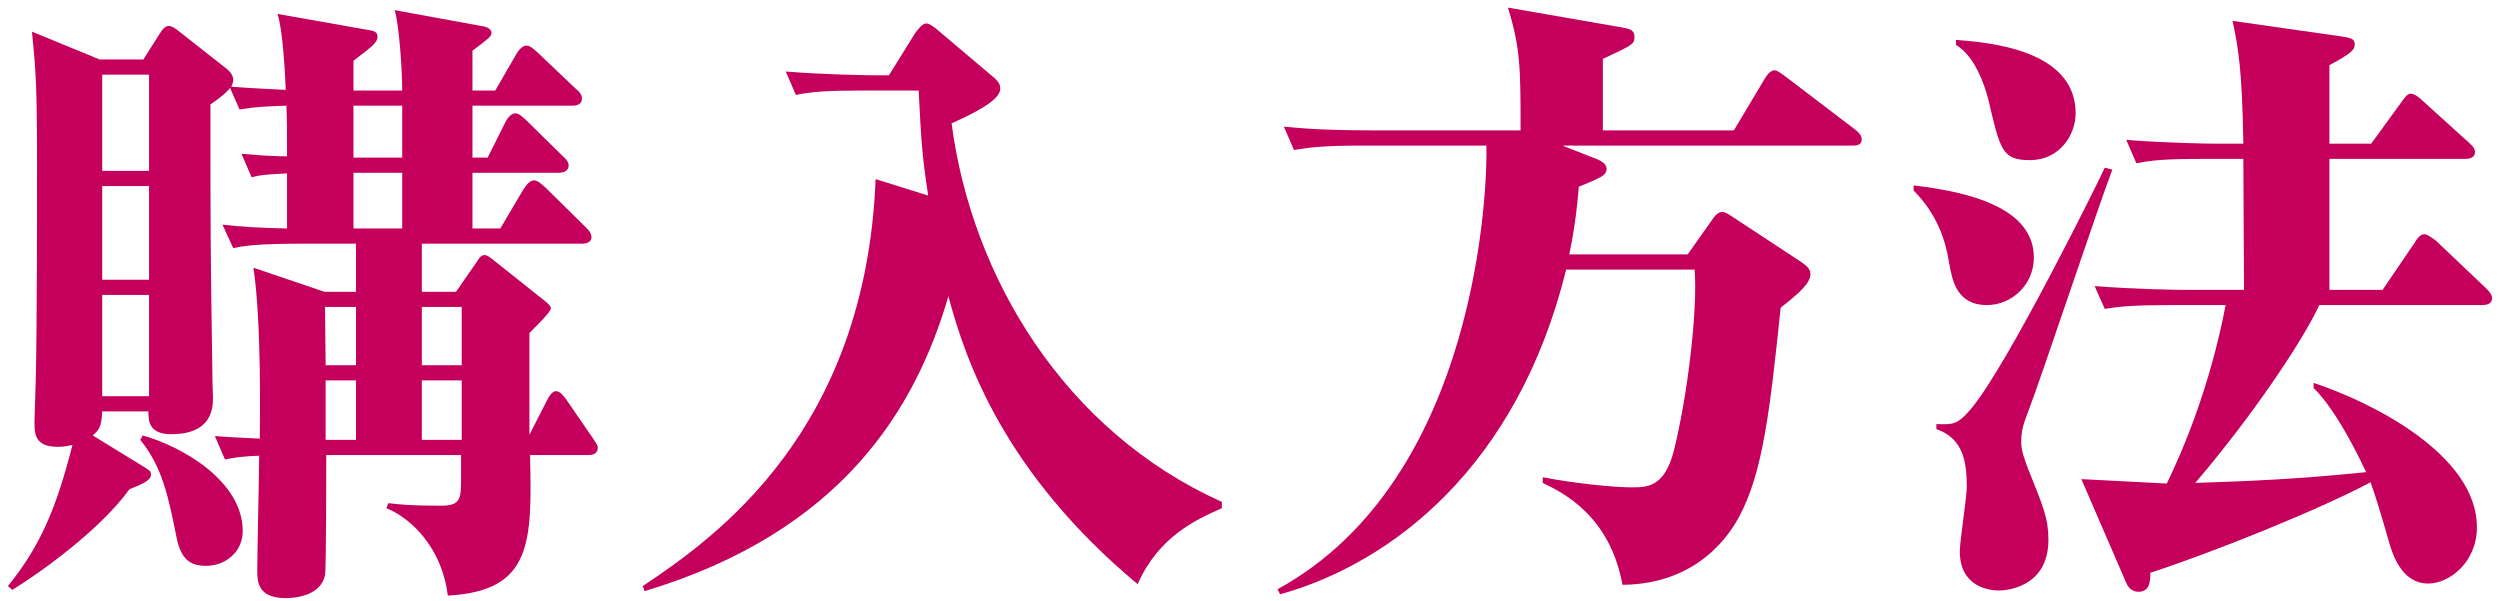
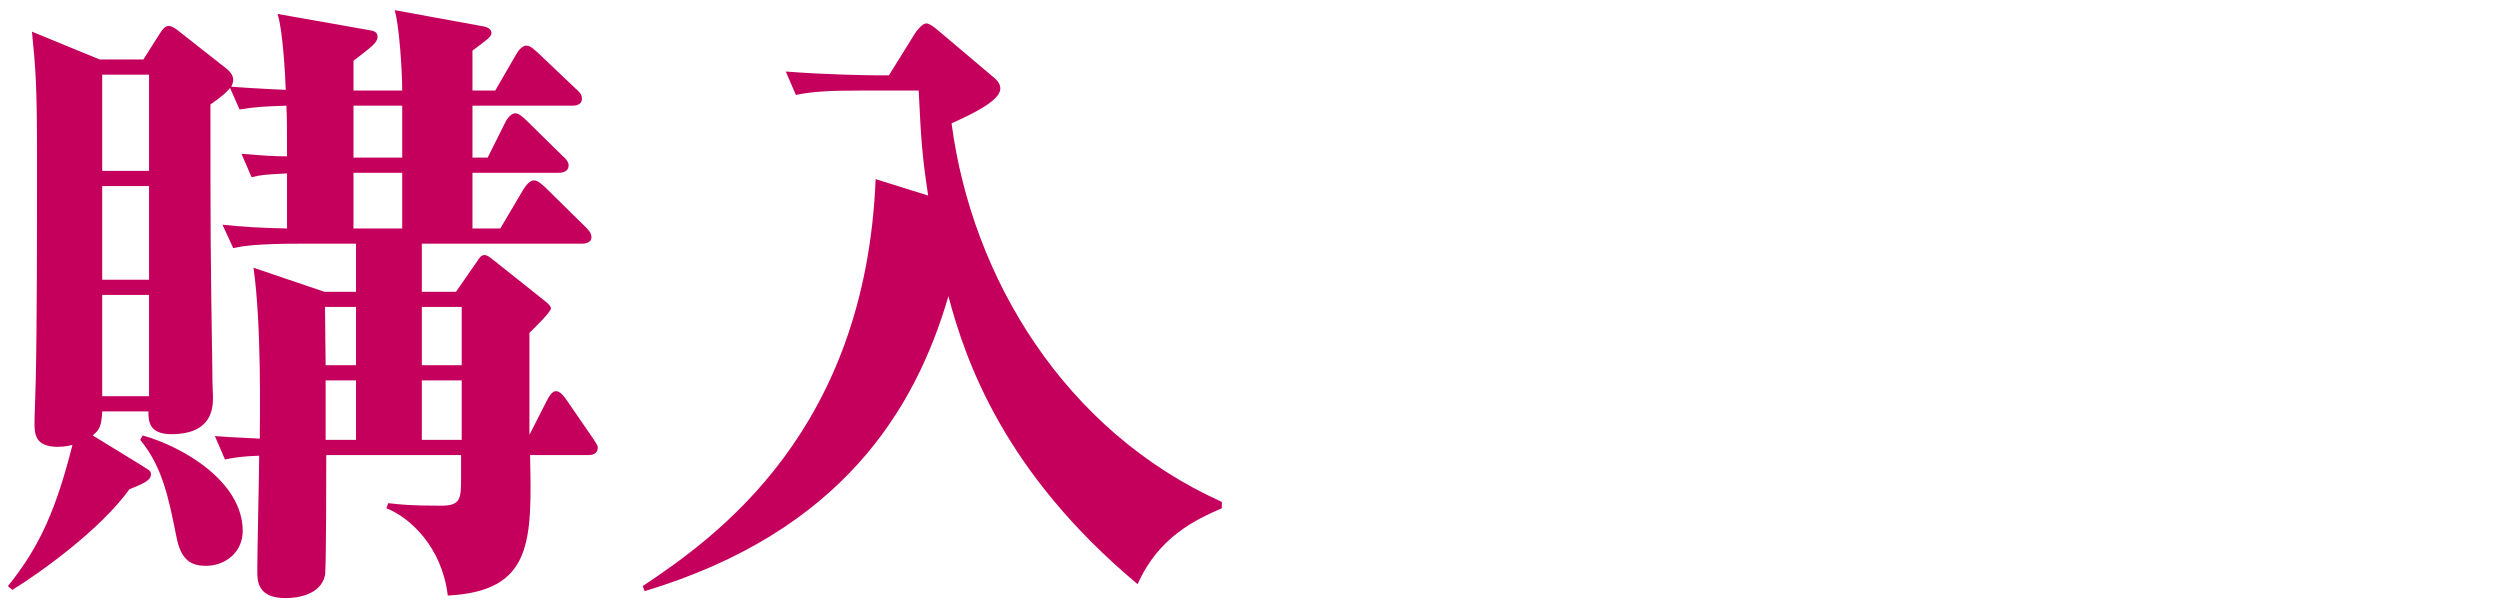
<svg xmlns="http://www.w3.org/2000/svg" width="158" height="38" viewBox="0 0 158 38" fill="none">
-   <path d="M157.5 18.84C157.5 19.2 157.18 19.28 156.86 19.28H146.58C145.46 21.68 142.26 26.4 138.74 30.52C142.38 30.4 145.22 30.28 149.54 29.84C149.38 29.52 147.82 26.08 146.22 24.52V24.2C149.86 25.4 156.54 28.72 156.54 33.32C156.54 35.56 154.78 36.88 153.46 36.88C151.74 36.88 151.18 34.92 150.98 34.24C150.54 32.68 150.1 31.24 149.82 30.48C146.5 32.24 139.94 34.88 135.9 36.2C135.9 36.68 135.9 37.4 135.14 37.4C134.74 37.4 134.5 37.12 134.38 36.84L131.54 30.28C132.38 30.32 136.18 30.52 136.94 30.56C137.9 28.6 139.66 24.52 140.66 19.28H137.34C134.9 19.28 134.02 19.36 133.02 19.52L132.38 18.08C134.86 18.28 137.66 18.32 138.06 18.32H141.82C141.82 17 141.78 11.2 141.78 10.04H139.34C136.9 10.04 136.02 10.12 135.02 10.32L134.38 8.84C136.86 9.04 139.66 9.08 140.06 9.08H141.78C141.7 4.36 141.46 3.04 141.1 1.32L148.1 2.32C148.54 2.4 148.82 2.44 148.82 2.8C148.82 3.12 148.7 3.32 147.22 4.12V9.08H149.86L151.78 6.44C152.02 6.12 152.14 5.92 152.38 5.92C152.62 5.92 152.98 6.24 153.1 6.36L156.02 9C156.1 9.08 156.42 9.32 156.42 9.6C156.42 9.96 156.1 10.04 155.82 10.04H147.22V18.32H150.58L152.62 15.32C152.74 15.12 152.94 14.8 153.22 14.8C153.42 14.8 153.82 15.12 153.94 15.2L157.1 18.2C157.26 18.36 157.5 18.6 157.5 18.84ZM131.18 7.16C131.18 8.56 130.14 10.12 128.3 10.12C126.54 10.12 126.42 9.52 125.66 6.28C125.42 5.36 124.82 3.56 123.62 2.84V2.52C125.66 2.68 131.18 3.12 131.18 7.16ZM128.54 16.28C128.54 18 127.14 19.28 125.58 19.28C123.66 19.28 123.38 17.72 123.18 16.6C122.98 15.28 122.46 13.56 120.94 12.04V11.72C124.42 12.12 128.54 13.12 128.54 16.28ZM133.5 10.72C132.58 13.12 128.98 23.96 128.14 26.12C127.9 26.76 127.74 27.2 127.74 27.92C127.74 28.48 127.94 29 128.18 29.64C129.14 32.04 129.46 32.76 129.46 34.12C129.46 37.2 126.66 37.32 126.34 37.32C125.82 37.32 123.86 37.16 123.86 34.84C123.86 34.2 124.3 31.4 124.3 30.8C124.3 29.32 124.14 27.72 122.38 27.12V26.8C123.42 26.84 123.7 26.84 124.5 25.92C126.78 23.32 132.82 11.08 133.02 10.6L133.5 10.72Z" fill="#C5005C" />
-   <path d="M117.66 8.8C117.66 9.2 117.3 9.2 117.06 9.2H98.74L100.98 10.08C101.26 10.2 101.54 10.4 101.54 10.68C101.54 11 101.22 11.16 101.06 11.24C100.78 11.4 99.98 11.72 99.78 11.8C99.7 12.8 99.58 14.12 99.18 16.08H106.66L108.3 13.76C108.42 13.6 108.58 13.4 108.86 13.4C109.02 13.4 109.22 13.52 109.46 13.68L113.9 16.6C114.1 16.76 114.42 16.96 114.42 17.32C114.42 17.92 113.66 18.56 112.54 19.44C111.86 25.92 111.42 29.88 109.9 32.68C109.34 33.72 107.34 36.92 102.54 36.96C101.74 32.56 98.74 31.12 97.5 30.52V30.16C99.54 30.56 102.02 30.8 103.1 30.8C104.1 30.8 105.18 30.8 105.78 28.52C106.66 25 107.3 19.6 107.1 17.04H98.98C95.9 29.52 87.94 35.6 80.9 37.56L80.74 37.24C93.54 30.24 94.02 11.48 93.94 9.2H86.1C83.34 9.2 82.54 9.36 81.78 9.48L81.14 8C83.02 8.2 84.9 8.24 86.82 8.24H96.1C96.1 4.4 96.1 3.04 95.3 0.48L102.42 1.72C102.94 1.8 103.3 1.88 103.3 2.32C103.3 2.8 103.18 2.84 101.3 3.72V8.24H109.58L111.54 4.96C111.7 4.68 111.94 4.44 112.14 4.44C112.34 4.44 112.62 4.68 112.9 4.88L117.26 8.2C117.46 8.36 117.66 8.56 117.66 8.8Z" fill="#C5005C" />
  <path d="M77.22 32.12C75.58 32.84 73.22 33.92 71.9 36.92C63.46 29.88 61.02 22.8 59.94 18.72C57.86 25.84 53.22 33.6 40.74 37.36L40.62 37.04C45.3 33.92 54.7 27.24 55.34 11.32L58.66 12.36C58.26 9.72 58.22 8.88 58.06 5.72H54.62C52.18 5.72 51.3 5.8 50.3 6L49.66 4.52C52.14 4.72 54.94 4.76 55.34 4.76H56.18L57.82 2.12C57.98 1.88 58.3 1.48 58.54 1.48C58.74 1.48 59.06 1.72 59.38 2L62.74 4.84C63.1 5.12 63.22 5.36 63.22 5.6C63.22 6.4 61.26 7.28 60.14 7.8C61.42 17.52 67.26 27.24 77.22 31.72V32.12Z" fill="#C5005C" />
  <path d="M29.86 14.44H31.62L33.06 12C33.26 11.68 33.5 11.4 33.74 11.4C34.02 11.4 34.26 11.68 34.46 11.84L37.02 14.36C37.18 14.52 37.38 14.72 37.38 15C37.38 15.28 37.1 15.4 36.78 15.4H26.66V18.44H28.82L30.18 16.48C30.3 16.28 30.42 16.12 30.62 16.12C30.78 16.12 30.94 16.24 31.14 16.4L34.46 19.04C34.62 19.16 34.82 19.36 34.82 19.48C34.82 19.72 33.82 20.68 33.46 21.04V27.24V27.48L34.54 25.36C34.7 25.04 34.9 24.72 35.14 24.72C35.42 24.72 35.66 25.08 35.78 25.24L37.46 27.68C37.58 27.88 37.78 28.12 37.78 28.28C37.78 28.68 37.46 28.76 37.18 28.76H33.5C33.62 34.24 33.66 37.36 28.3 37.64C27.94 34.6 25.94 32.72 24.42 32.12L24.54 31.8C25.3 31.88 25.82 31.96 27.86 31.96C29.14 31.96 29.14 31.52 29.14 30.12V28.76H20.62C20.62 29.72 20.62 35.92 20.54 36.36C20.26 37.64 18.7 37.8 18.06 37.8C16.26 37.8 16.26 36.72 16.26 36.04C16.26 34.88 16.38 29.84 16.38 28.8C15.3 28.84 14.78 28.92 14.22 29.04L13.58 27.56C14.1 27.6 14.62 27.64 16.42 27.72C16.42 26.56 16.54 20.52 16.02 16.92L20.5 18.44H22.5V15.4H19.06C16.1 15.4 15.3 15.56 14.74 15.68L14.06 14.2C15.18 14.32 16.22 14.4 18.14 14.44V10.96C16.66 11.04 16.58 11.04 15.9 11.2L15.26 9.72C16.7 9.84 17.34 9.88 18.14 9.88C18.14 8 18.14 7.56 18.1 6.68C16.78 6.72 16.06 6.76 15.14 6.92L14.54 5.56C14.3 5.84 14.06 6.08 13.3 6.6C13.3 14.68 13.3 15.56 13.42 23.4C13.42 24.28 13.46 24.96 13.46 25.08C13.46 25.72 13.46 27.44 10.82 27.44C9.38 27.44 9.38 26.56 9.38 26H6.46C6.42 27.04 6.22 27.2 5.86 27.52L8.86 29.36C9.5 29.76 9.54 29.76 9.54 30C9.54 30.4 8.86 30.64 8.18 30.92C6.34 33.48 2.54 36.2 0.78 37.28L0.5 37.04C2.58 34.48 3.58 32.04 4.58 28.12C4.38 28.16 4.1 28.24 3.66 28.24C2.22 28.24 2.18 27.44 2.18 26.72C2.18 26.28 2.26 24.4 2.26 24C2.34 20.48 2.34 14.32 2.34 10.16C2.34 5.44 2.26 4.4 2.02 2L6.3 3.76H9.06L10.1 2.12C10.3 1.8 10.46 1.64 10.66 1.64C10.86 1.64 11.1 1.8 11.34 2L14.34 4.36C14.58 4.56 14.74 4.8 14.74 5.04C14.74 5.24 14.66 5.36 14.62 5.48C16.18 5.6 17.38 5.64 18.06 5.68C18.02 4.56 17.86 1.84 17.54 0.88L23.42 1.92C23.7 1.96 23.86 2.08 23.86 2.32C23.86 2.72 23.42 3 22.34 3.84V5.72H25.42C25.42 4.4 25.22 1.52 24.94 0.64L30.62 1.68C30.74 1.72 31.06 1.8 31.06 2.08C31.06 2.32 30.82 2.48 29.86 3.2V5.72H31.3L32.62 3.44C32.74 3.2 33.02 2.88 33.26 2.88C33.54 2.88 33.78 3.16 33.98 3.32L36.38 5.6C36.58 5.76 36.78 5.96 36.78 6.24C36.78 6.56 36.5 6.68 36.18 6.68H29.86V9.96H30.82L31.94 7.72C32.1 7.4 32.34 7.16 32.58 7.16C32.78 7.16 33.06 7.4 33.26 7.6L35.54 9.84C35.74 10 35.94 10.24 35.94 10.44C35.94 10.84 35.58 10.92 35.3 10.92H29.86V14.44ZM29.18 19.4H26.66V23.08H29.18V19.4ZM29.18 24.04H26.66V27.8H29.18V24.04ZM20.58 27.8H22.5V24.04H20.58V27.8ZM20.58 23.08H22.5V19.4H20.54C20.54 19.96 20.58 22.52 20.58 23.08ZM9.42 11.76H6.46V17.68H9.42V11.76ZM9.42 4.72H6.46V10.8H9.42V4.72ZM9.42 18.64H6.46V25.04H9.42V18.64ZM22.34 14.44H25.42V10.92H22.34V14.44ZM25.42 6.68H22.34V9.96H25.42V6.68ZM8.86 27.8L9.02 27.52C11.58 28.24 15.34 30.44 15.34 33.56C15.34 34.88 14.26 35.76 13.02 35.76C12.02 35.76 11.42 35.36 11.14 33.88C10.66 31.48 10.26 29.48 8.86 27.8Z" fill="#C5005C" />
</svg>